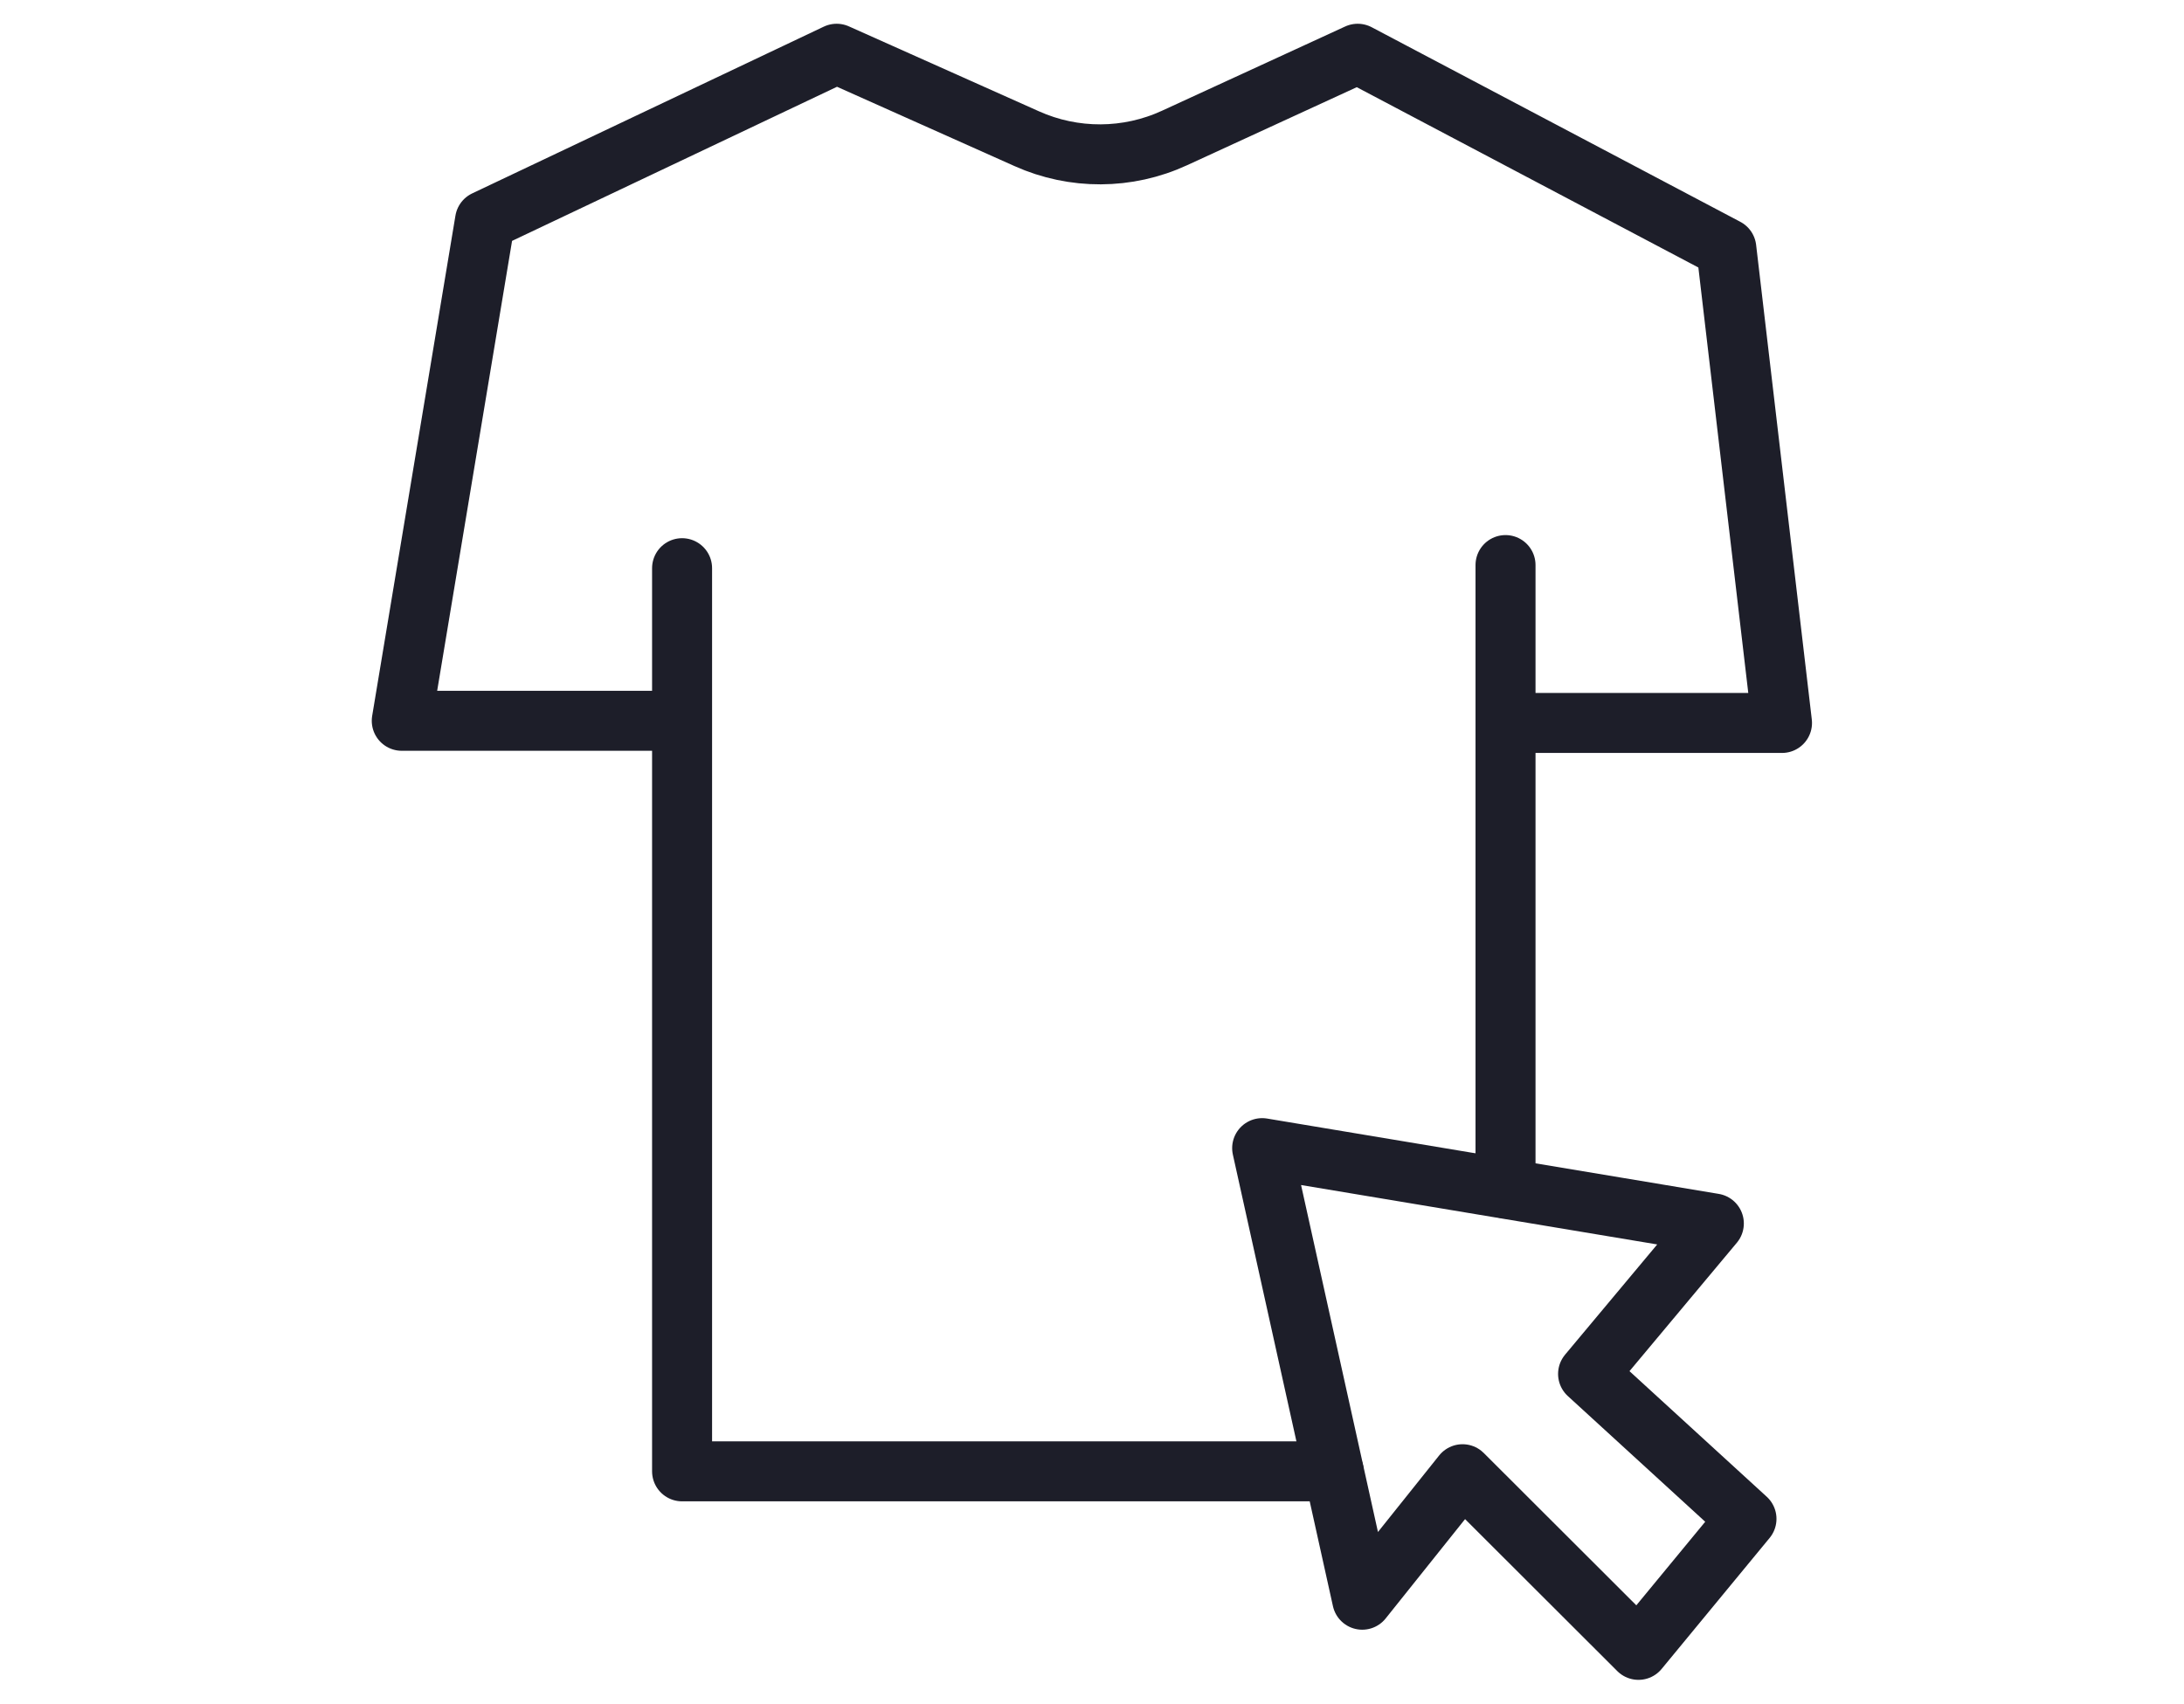
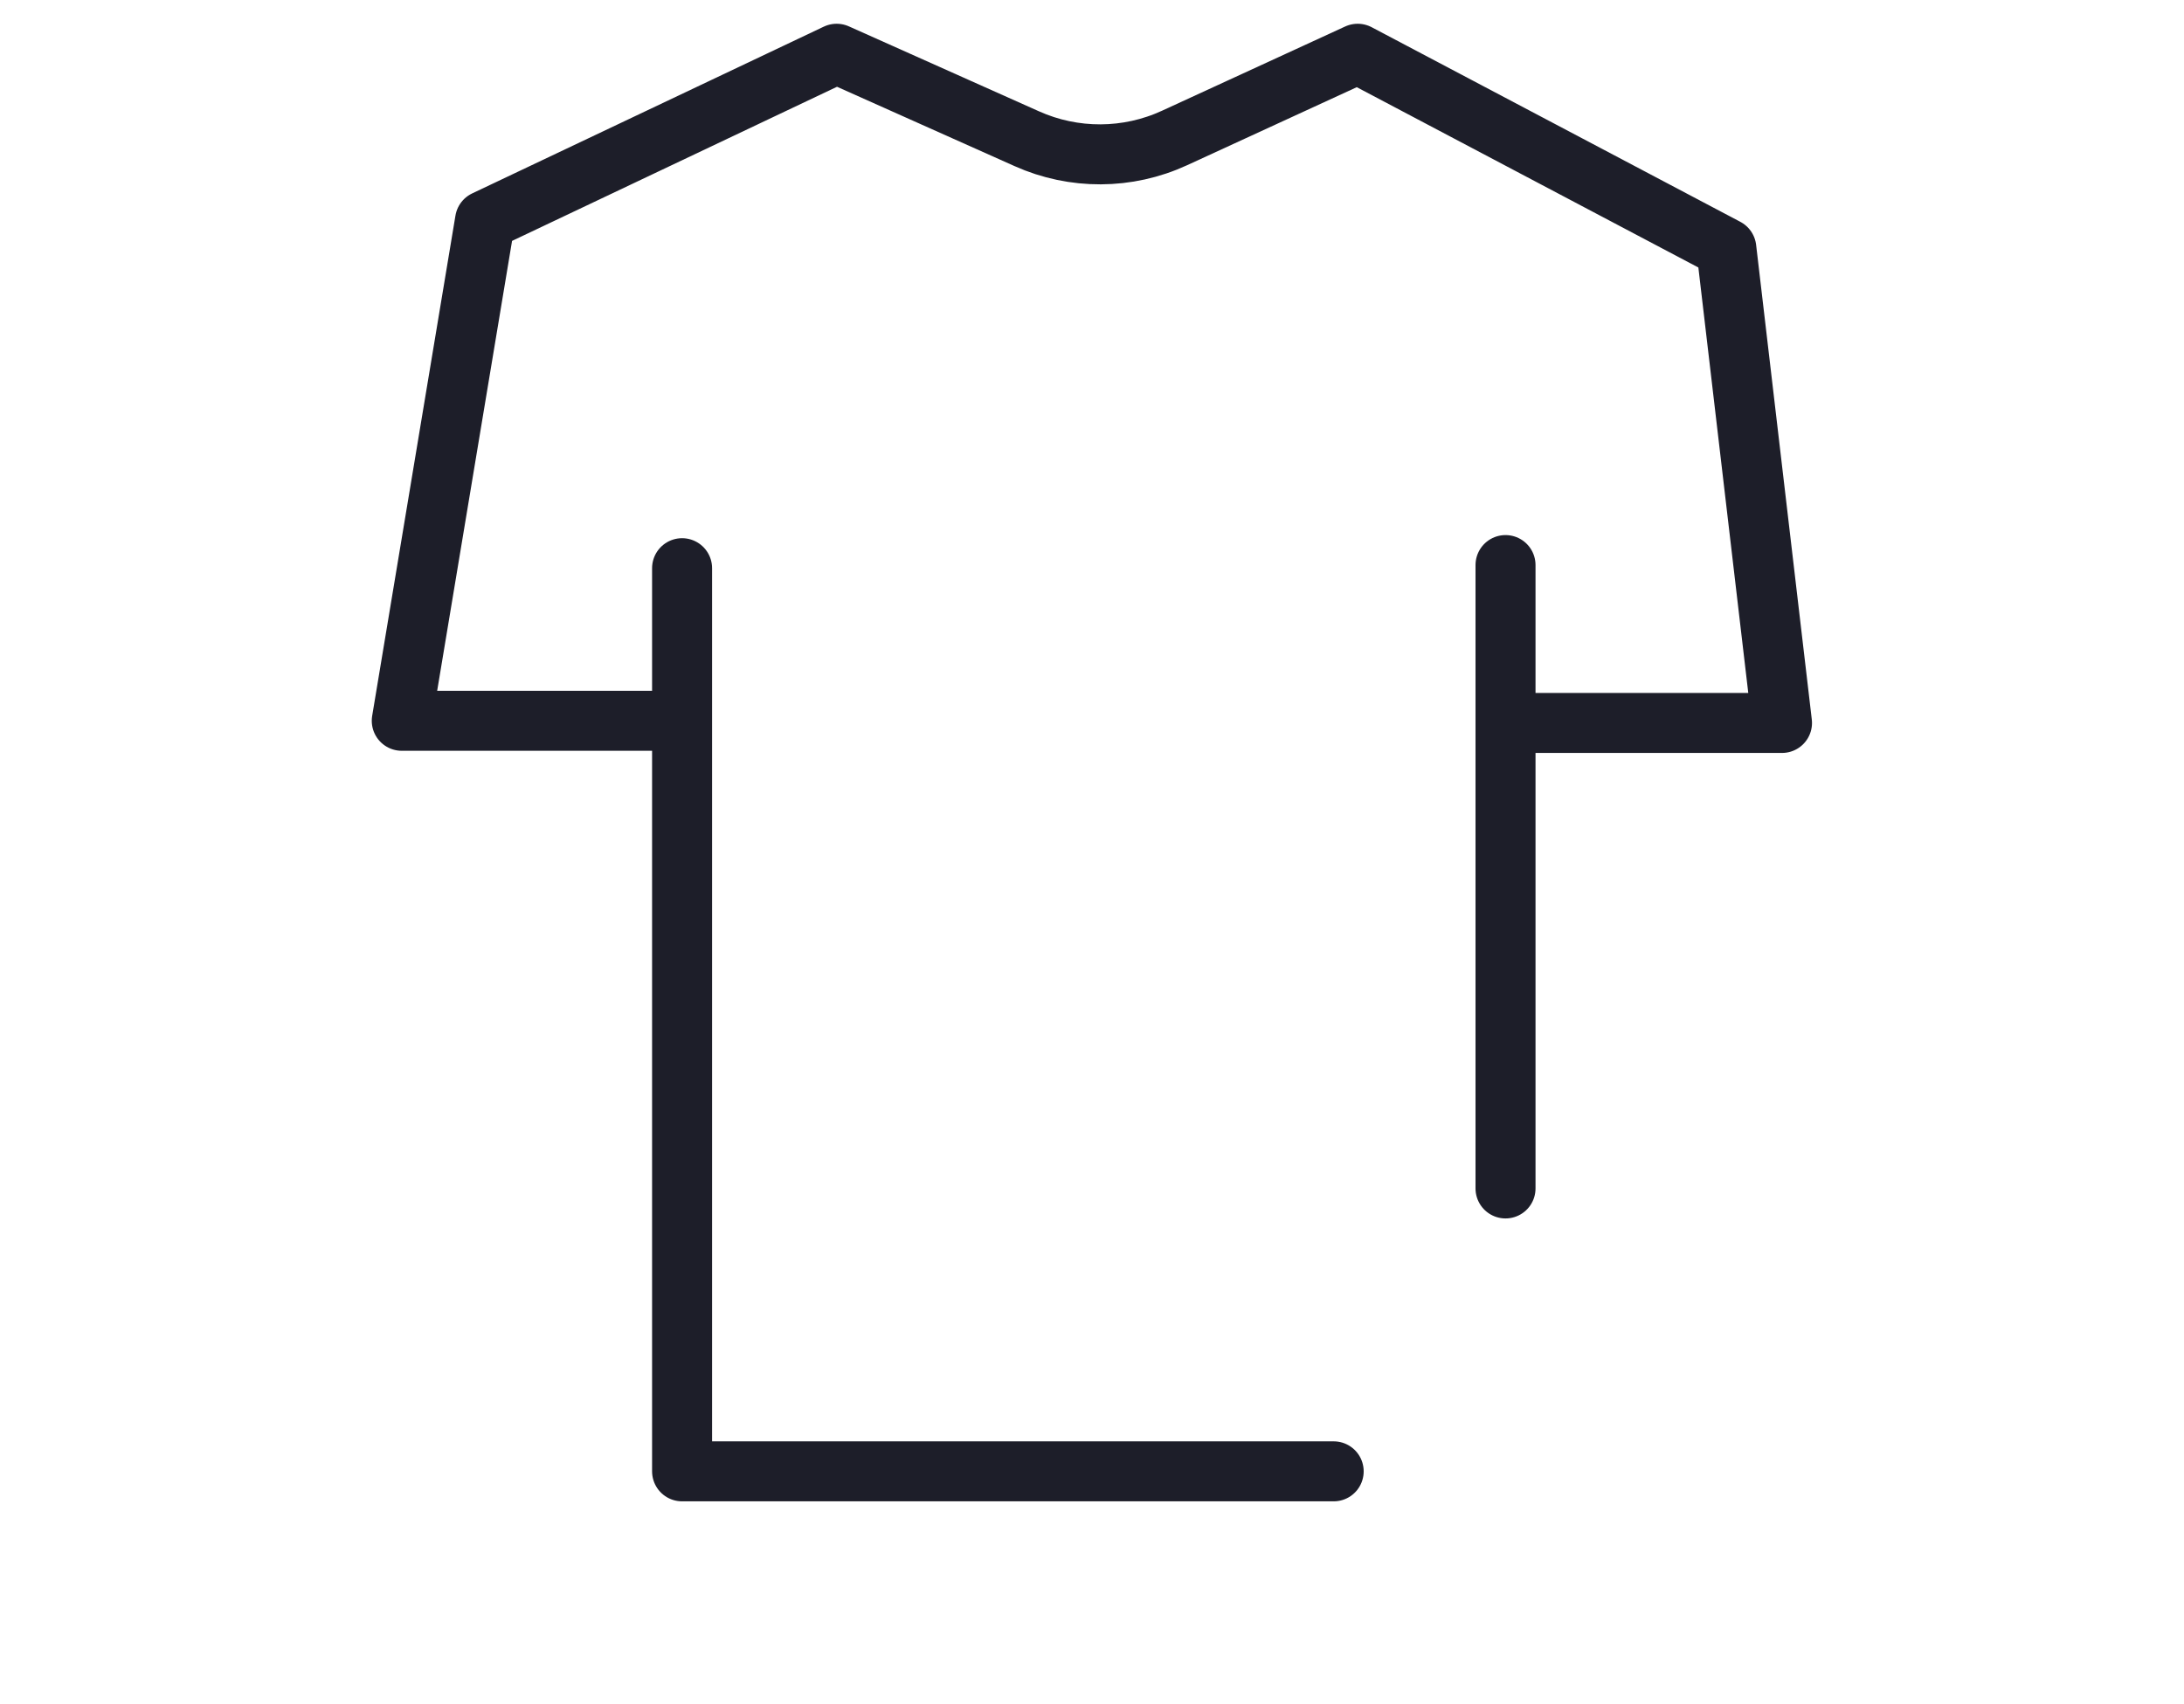
<svg xmlns="http://www.w3.org/2000/svg" id="Layer_1" data-name="Layer 1" width="91" height="71" viewBox="0 0 91 71">
  <defs>
    <style>
      .cls-1 {
        fill: none;
        stroke: #1d1e29;
        stroke-linecap: round;
        stroke-linejoin: round;
        stroke-width: 2.5px;
      }
    </style>
  </defs>
  <g>
    <path class="cls-1" d="M63.02,30.13h11.23l-2.32-19.78-15.36-8.11-7.63,3.51c-1.95.9-4.2.91-6.16.03l-7.92-3.54-14.65,6.95-3.47,20.85h11.35" />
    <line class="cls-1" x1="62.73" y1="49.53" x2="62.73" y2="23.55" />
    <polyline class="cls-1" points="28.42 23.68 28.42 61.32 55.57 61.32" />
  </g>
-   <polygon class="cls-1" points="52.59 47.85 56.76 66.67 60.94 61.44 68.27 68.76 72.77 63.3 66.17 57.26 71.41 50.99 52.59 47.85" />
</svg>